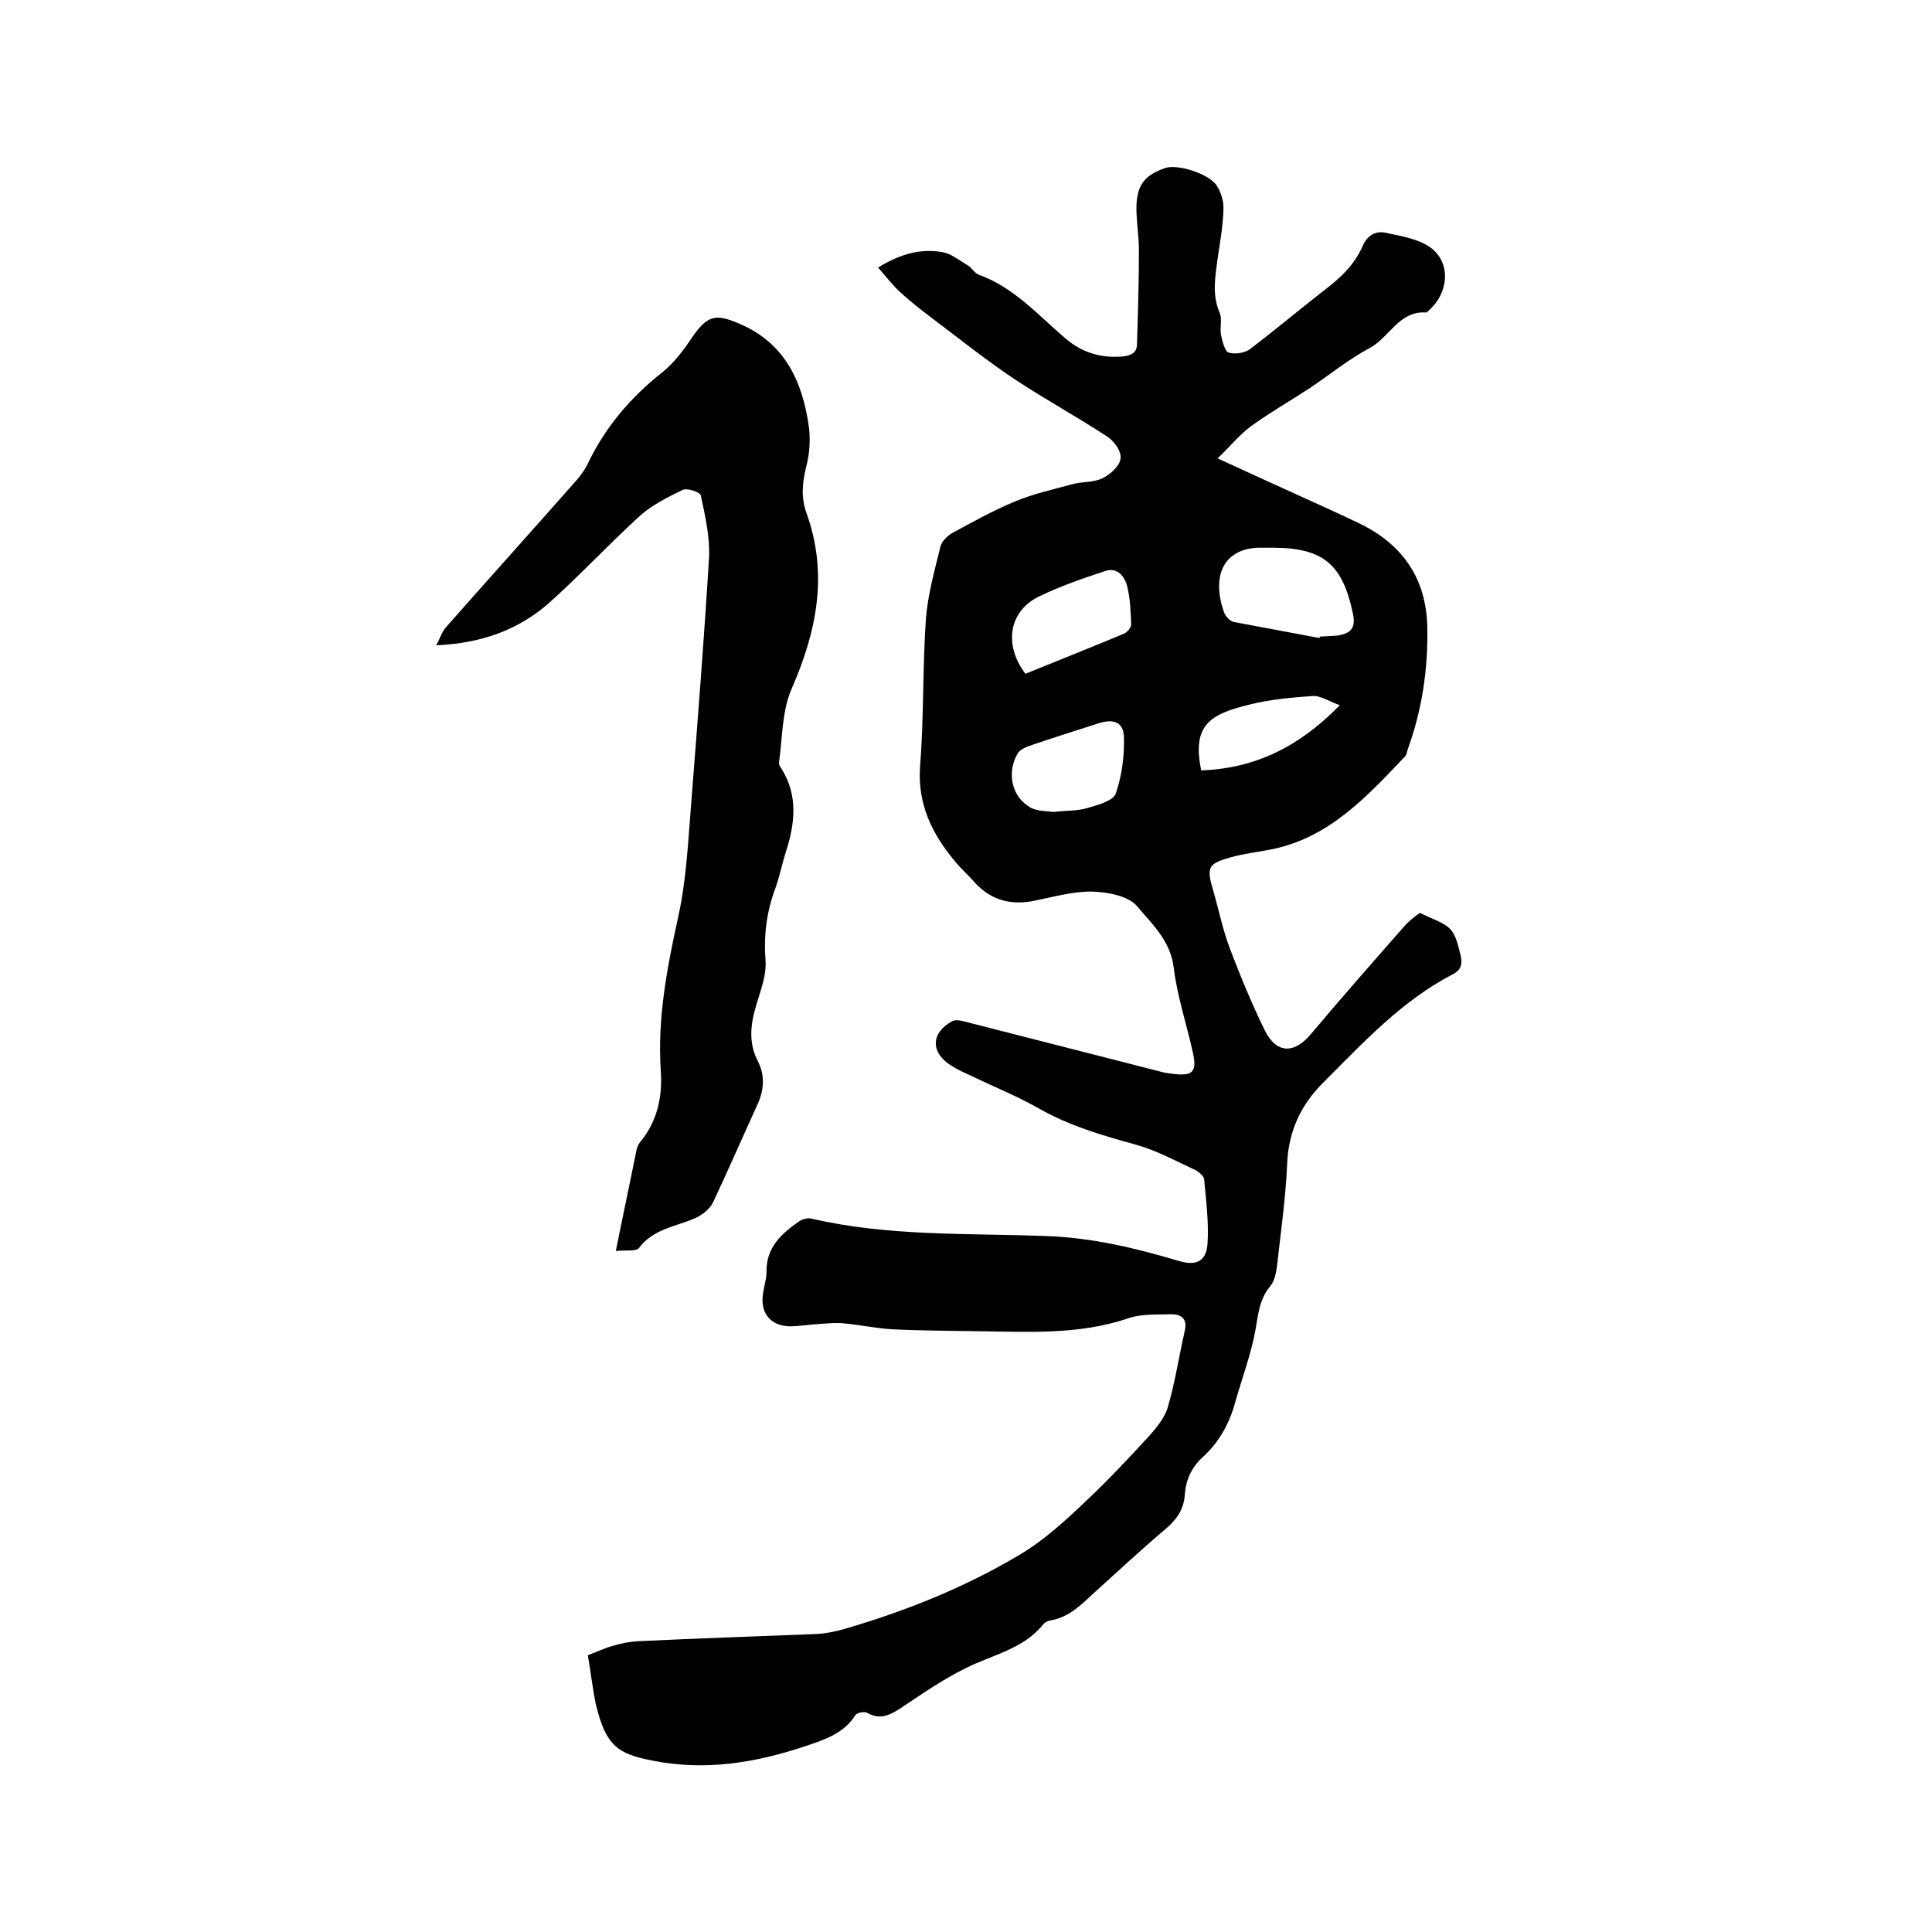
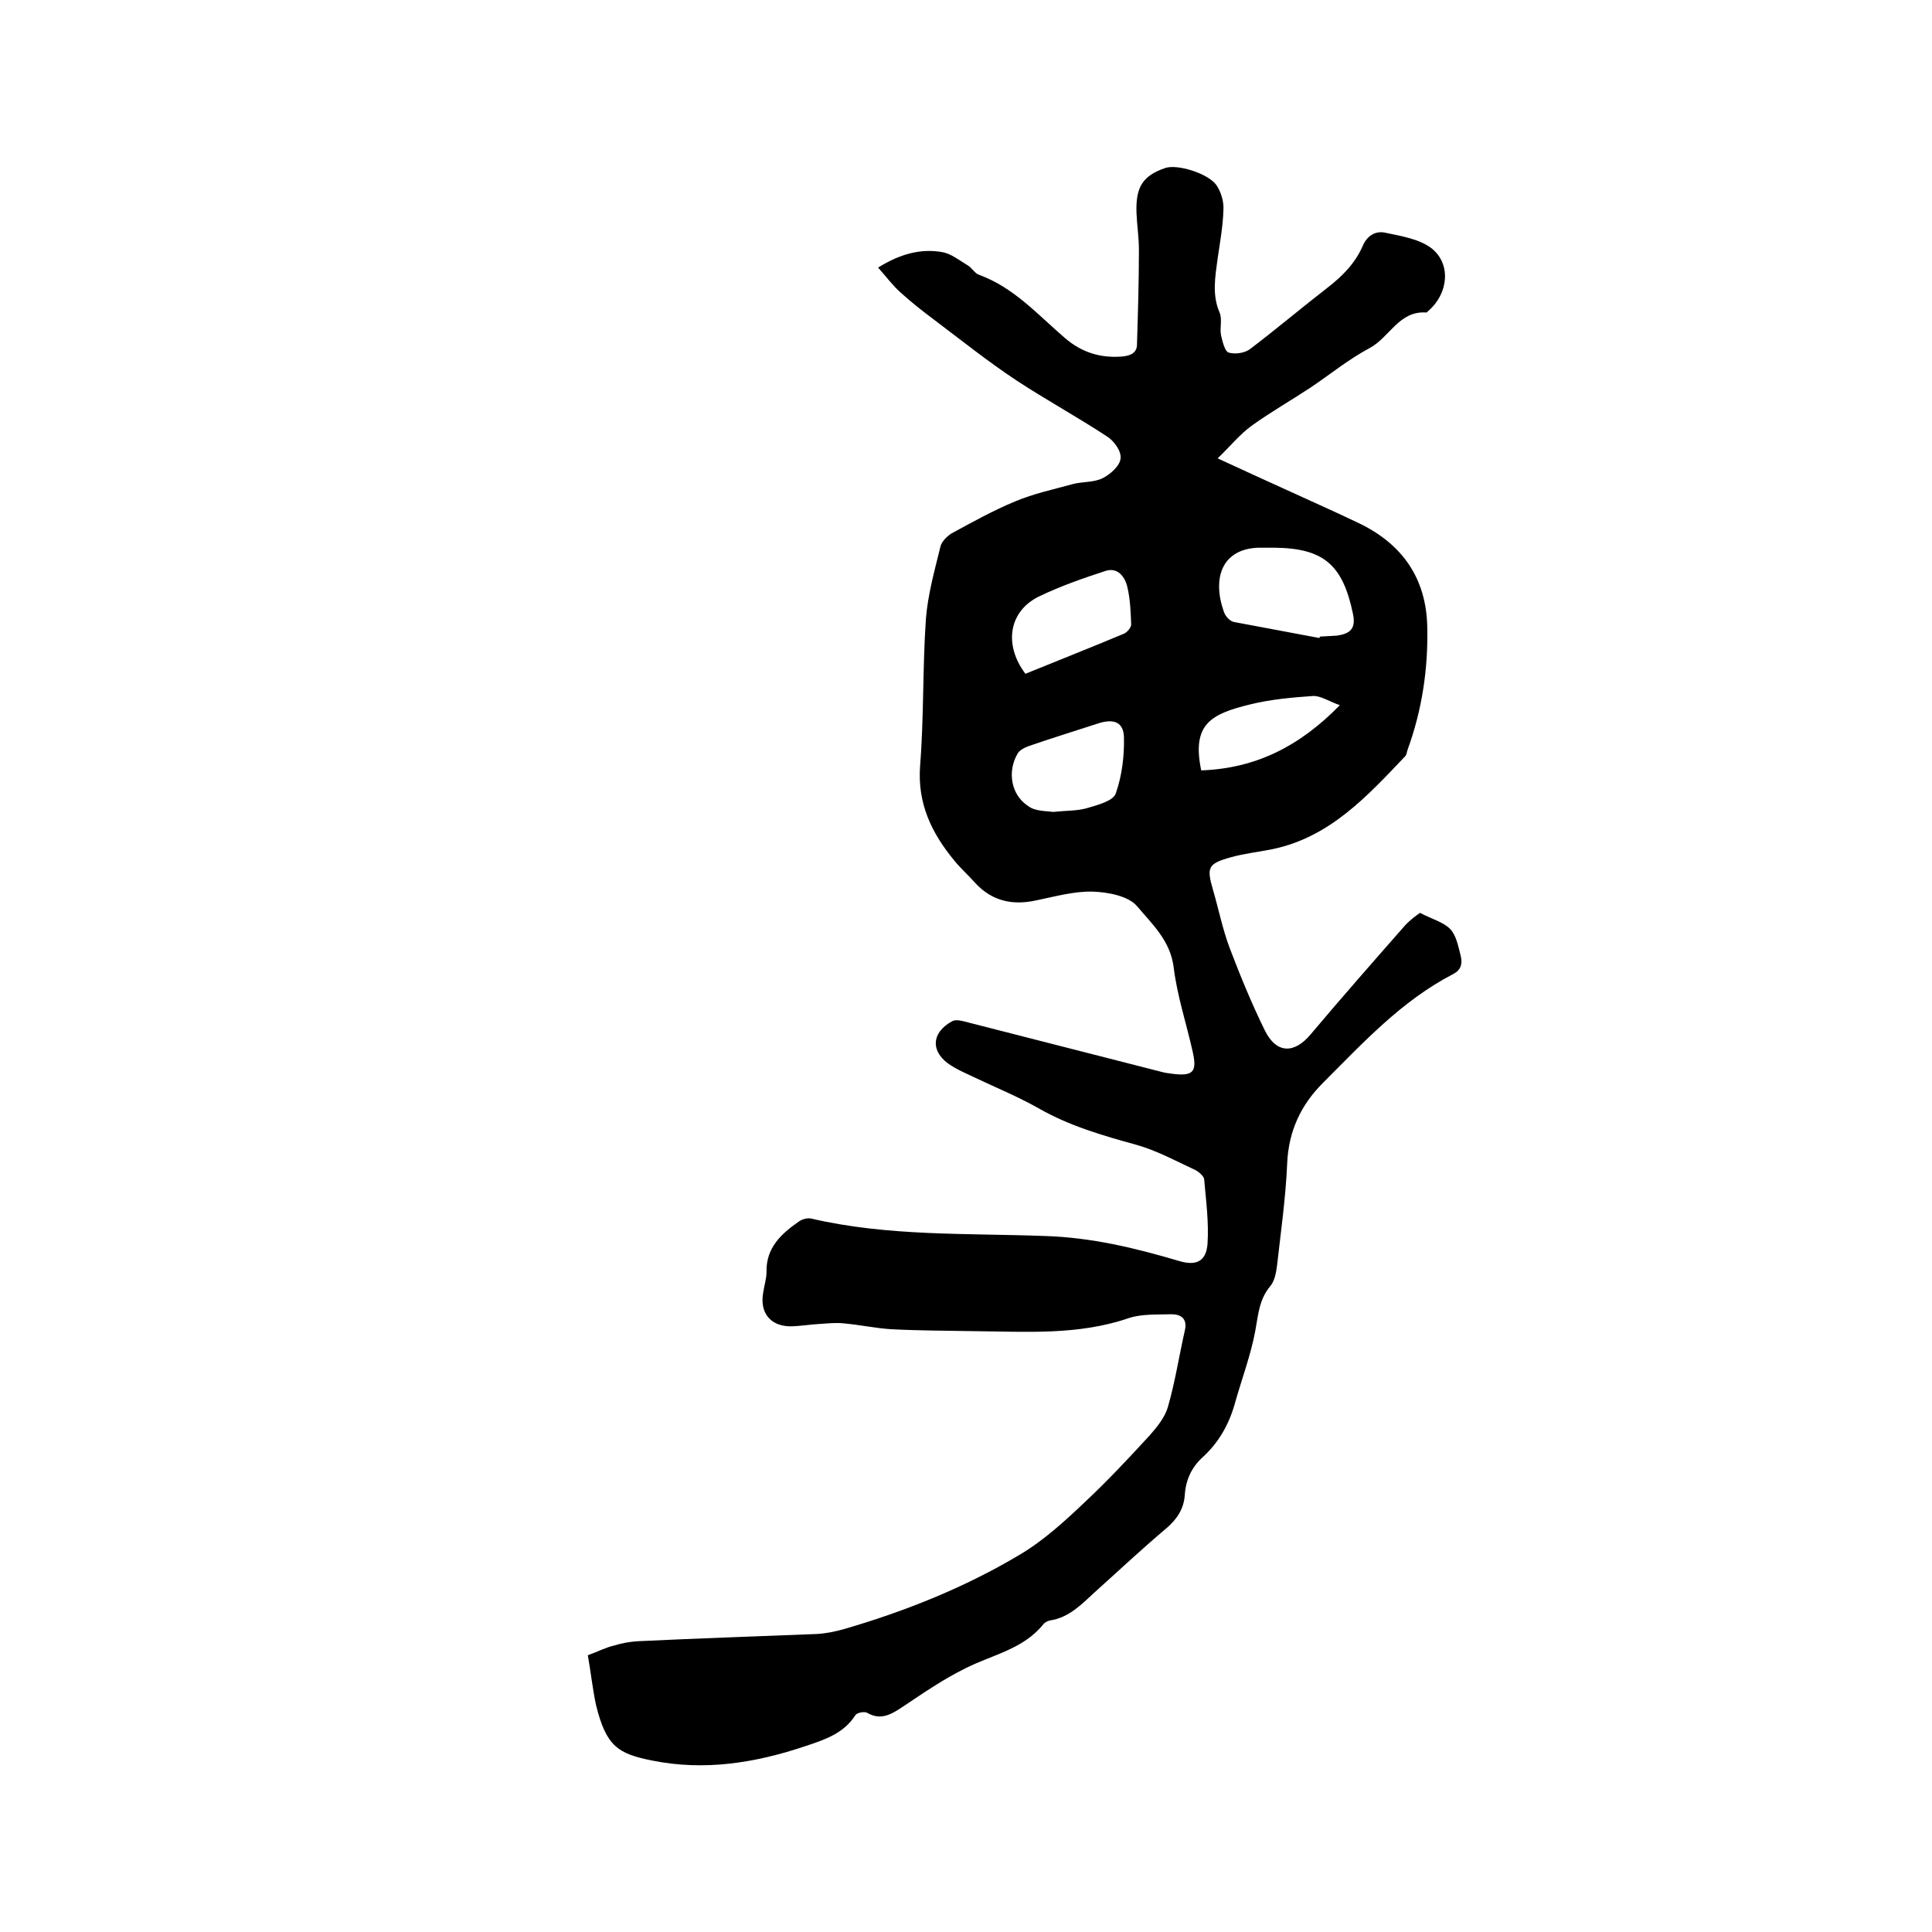
<svg xmlns="http://www.w3.org/2000/svg" enable-background="new 0 0 400 400" viewBox="0 0 400 400">
  <path d="m121.7 342.7c2.2-.8 3.7-1.6 5.4-2 1.6-.5 3.3-.8 4.9-.9 12.4-.6 24.7-1 37.1-1.5 1.9-.1 3.8-.5 5.6-1 12.7-3.7 25-8.6 36.4-15.4 4.9-2.9 9.3-6.9 13.5-10.9 4.7-4.4 9.1-9.1 13.5-13.9 1.5-1.7 3.1-3.7 3.7-5.8 1.5-5.2 2.3-10.5 3.5-15.8.6-2.5-.8-3.4-2.8-3.4-2.9.1-6.1-.1-8.8.8-10.5 3.6-21.3 2.8-32.1 2.7-5.7-.1-11.4-.1-17.1-.4-3.2-.2-6.4-.9-9.7-1.2-1.7-.2-3.3 0-5 .1-2.1.1-4.2.5-6.3.5-4.1-.1-6.2-2.9-5.5-6.9.2-1.5.7-2.9.7-4.4-.1-5 3.1-7.9 6.7-10.4.7-.5 1.8-.8 2.6-.6 15.9 3.7 32.2 3 48.3 3.6 9.7.3 18.8 2.5 27.9 5.2 3.4 1 5.5.1 5.8-3.5.3-4.5-.3-9-.7-13.5-.1-.6-1-1.4-1.7-1.8-4.1-1.9-8.1-4.1-12.4-5.3-6.9-1.9-13.8-3.9-20.1-7.5-4.4-2.5-9.1-4.4-13.7-6.6-1.5-.7-3.1-1.4-4.5-2.3-4.3-2.7-4.2-6.8.3-9.2.8-.4 2.2 0 3.3.3 13.3 3.4 26.6 6.8 39.9 10.2.7.2 1.4.3 2.2.4 4.5.6 5.3-.4 4.3-4.7-1.3-5.8-3.2-11.5-3.9-17.3-.7-5.6-4.5-9-7.6-12.7-1.8-2.1-6-2.9-9.2-3-3.8-.1-7.7 1-11.6 1.8-4.9 1.1-9.2.2-12.7-3.6-1.4-1.6-3-3-4.3-4.6-4.7-5.7-7.7-11.8-7.1-19.7.8-10.1.5-20.3 1.2-30.4.4-5 1.8-10 3-14.9.2-1 1.3-2.1 2.2-2.7 4.4-2.4 8.7-4.8 13.3-6.7 3.8-1.6 8-2.5 12-3.6 2-.5 4.3-.3 6.1-1.2 1.6-.8 3.6-2.6 3.7-4.1.2-1.5-1.4-3.7-2.9-4.6-6.1-4-12.5-7.5-18.6-11.5-5.9-3.9-11.4-8.3-17.1-12.6-2.4-1.8-4.7-3.6-6.9-5.6-1.7-1.5-3-3.3-4.7-5.2 4.5-2.8 8.8-4 13.3-3.2 1.8.3 3.5 1.7 5.2 2.7.9.5 1.5 1.7 2.4 2 7.2 2.6 12.2 8.3 17.8 13.1 3.5 3 7.4 4.2 12 3.8 1.8-.2 2.9-.9 2.9-2.5.2-6.5.4-13 .4-19.6 0-2.5-.4-5.1-.5-7.6-.2-5.4 1.3-7.7 5.9-9.3 2.5-.9 9 1.1 10.7 3.6.9 1.4 1.5 3.3 1.4 5-.1 3.4-.7 6.7-1.2 10.1-.5 3.8-1.2 7.5.4 11.2.6 1.4 0 3.2.3 4.7.3 1.3.8 3.4 1.6 3.6 1.3.4 3.4.1 4.5-.8 5.4-4.1 10.6-8.5 15.9-12.6 3.1-2.4 5.7-5 7.3-8.6.9-2.2 2.7-3.3 4.8-2.8 3.3.7 7.1 1.3 9.6 3.3 4 3.3 3.3 9.3-.7 12.8-.2.1-.3.4-.5.4-5.7-.4-7.6 5.2-11.8 7.4-4.3 2.3-8.1 5.4-12.1 8.1-4.1 2.7-8.3 5.1-12.2 7.9-2.5 1.8-4.4 4.2-7.1 6.8 5.4 2.5 9.8 4.5 14.2 6.5 5 2.3 10 4.5 15 6.9 9 4.3 14 11.4 14.2 21.5.2 8.7-1.1 17.3-4.1 25.5-.1.4-.2.9-.4 1.2-7.9 8.3-15.6 16.8-27.5 19.3-2.9.6-5.9.9-8.7 1.7-4.7 1.3-5 2.1-3.7 6.6 1.2 4.1 2 8.2 3.5 12.2 2.2 5.8 4.6 11.6 7.3 17.1 2.4 4.8 6.1 4.8 9.5.7 6.4-7.6 13-15.1 19.5-22.5 1.1-1.2 2.5-2.2 3.1-2.6 2.5 1.3 4.8 1.9 6.2 3.3 1.3 1.3 1.7 3.6 2.2 5.5.4 1.6.2 3-1.6 3.9-10.6 5.5-18.6 14.2-26.9 22.5-4.6 4.6-7.1 10-7.4 16.6-.3 7.1-1.3 14.1-2.1 21.2-.2 1.5-.5 3.3-1.5 4.4-2.2 2.7-2.4 5.8-3 9.1-.9 4.9-2.7 9.7-4.1 14.6-1.2 4.5-3.3 8.4-6.8 11.6-2.3 2.1-3.5 4.7-3.7 7.8-.2 2.9-1.6 5-3.8 6.9-5.1 4.3-10 8.9-14.9 13.3-2.7 2.5-5.3 5.2-9.2 5.8-.5.1-1.1.4-1.4.8-4.2 5.2-10.6 6.3-16.1 9.1-4.5 2.2-8.7 5.1-12.9 7.9-2.4 1.6-4.6 3-7.5 1.3-.6-.3-2.1 0-2.4.5-2.4 3.8-6.4 5.1-10.3 6.4-10.4 3.5-20.9 5.2-31.8 3-7-1.4-9.5-2.9-11.6-11.5-.7-3.2-1.1-7-1.7-10.3zm151.5-210.6c0-.1 0-.2.1-.3 1.2-.1 2.3-.1 3.5-.2 2.7-.4 4-1.4 3.3-4.6-2.1-10-6-13.5-16.2-13.6-1.2 0-2.3 0-3.5 0-5 .2-8 3.1-8 8 0 1.8.4 3.6 1 5.3.3.9 1.3 2 2.2 2.1 5.8 1.1 11.7 2.2 17.6 3.3zm-60.9 7.4c6.9-2.8 13.7-5.5 20.4-8.3.7-.3 1.5-1.3 1.5-1.9-.1-2.6-.2-5.3-.8-7.8-.5-2.1-2-4.1-4.5-3.3-4.6 1.5-9.2 3.1-13.6 5.2-6.4 3-7.6 10-3 16.1zm5.8 28.6c2.8-.3 5-.2 7-.8 2.1-.6 5.4-1.5 5.9-3 1.3-3.7 1.8-7.8 1.7-11.7-.1-3.1-2.1-3.8-5.1-2.9-4.9 1.6-9.8 3.1-14.7 4.8-.8.3-1.8.8-2.2 1.5-2.2 3.7-1.4 8.6 2.2 10.9 1.4 1.1 3.8 1 5.2 1.2zm30.6-8.6c11.3-.4 20.4-5 28.7-13.5-2.3-.8-4-2-5.6-1.9-4.3.3-8.7.7-12.8 1.7-8.3 2-12.3 4.1-10.3 13.7z" />
-   <path d="m127.5 259c1.5-7.5 2.9-14 4.2-20.5.1-.7.4-1.5.8-2 3.6-4.3 4.7-9.5 4.3-14.9-.7-10.8 1.3-21.2 3.6-31.7 1.8-8.1 2.1-16.5 2.8-24.8 1.3-16.6 2.6-33.1 3.6-49.7.2-4.2-.8-8.6-1.7-12.8-.1-.7-2.8-1.6-3.7-1.2-3.1 1.5-6.3 3.1-8.8 5.3-6.5 5.9-12.5 12.4-19 18.2-6.3 5.5-13.9 8.3-23.3 8.7.9-1.6 1.2-2.8 2-3.7 9-10.2 18-20.2 27-30.4.8-.9 1.6-2 2.2-3.1 3.6-7.7 8.9-14 15.6-19.3 2.5-2 4.5-4.7 6.3-7.4 3-4.3 4.7-4.8 9.4-2.8 9.7 4 13.4 12.1 14.7 21.7.3 2.6.1 5.5-.6 8.1-.8 3.3-1.1 6.3.1 9.6 4.5 12.6 2.1 24.4-3.1 36.3-2 4.6-1.9 10.1-2.6 15.2-.1.4.1.8.4 1.2 3.6 5.6 2.9 11.5 1 17.4-.8 2.5-1.3 5.1-2.2 7.6-1.8 4.8-2.4 9.7-2 14.9.2 3-1 6.1-1.9 9.1-1.2 4-1.7 7.8.3 11.7 1.5 2.9 1.3 5.9 0 8.8-3.1 6.8-6.1 13.7-9.3 20.5-.7 1.4-2.4 2.7-3.9 3.3-4 1.7-8.6 2.2-11.5 6.2-.7.6-2.7.3-4.7.5z" />
</svg>